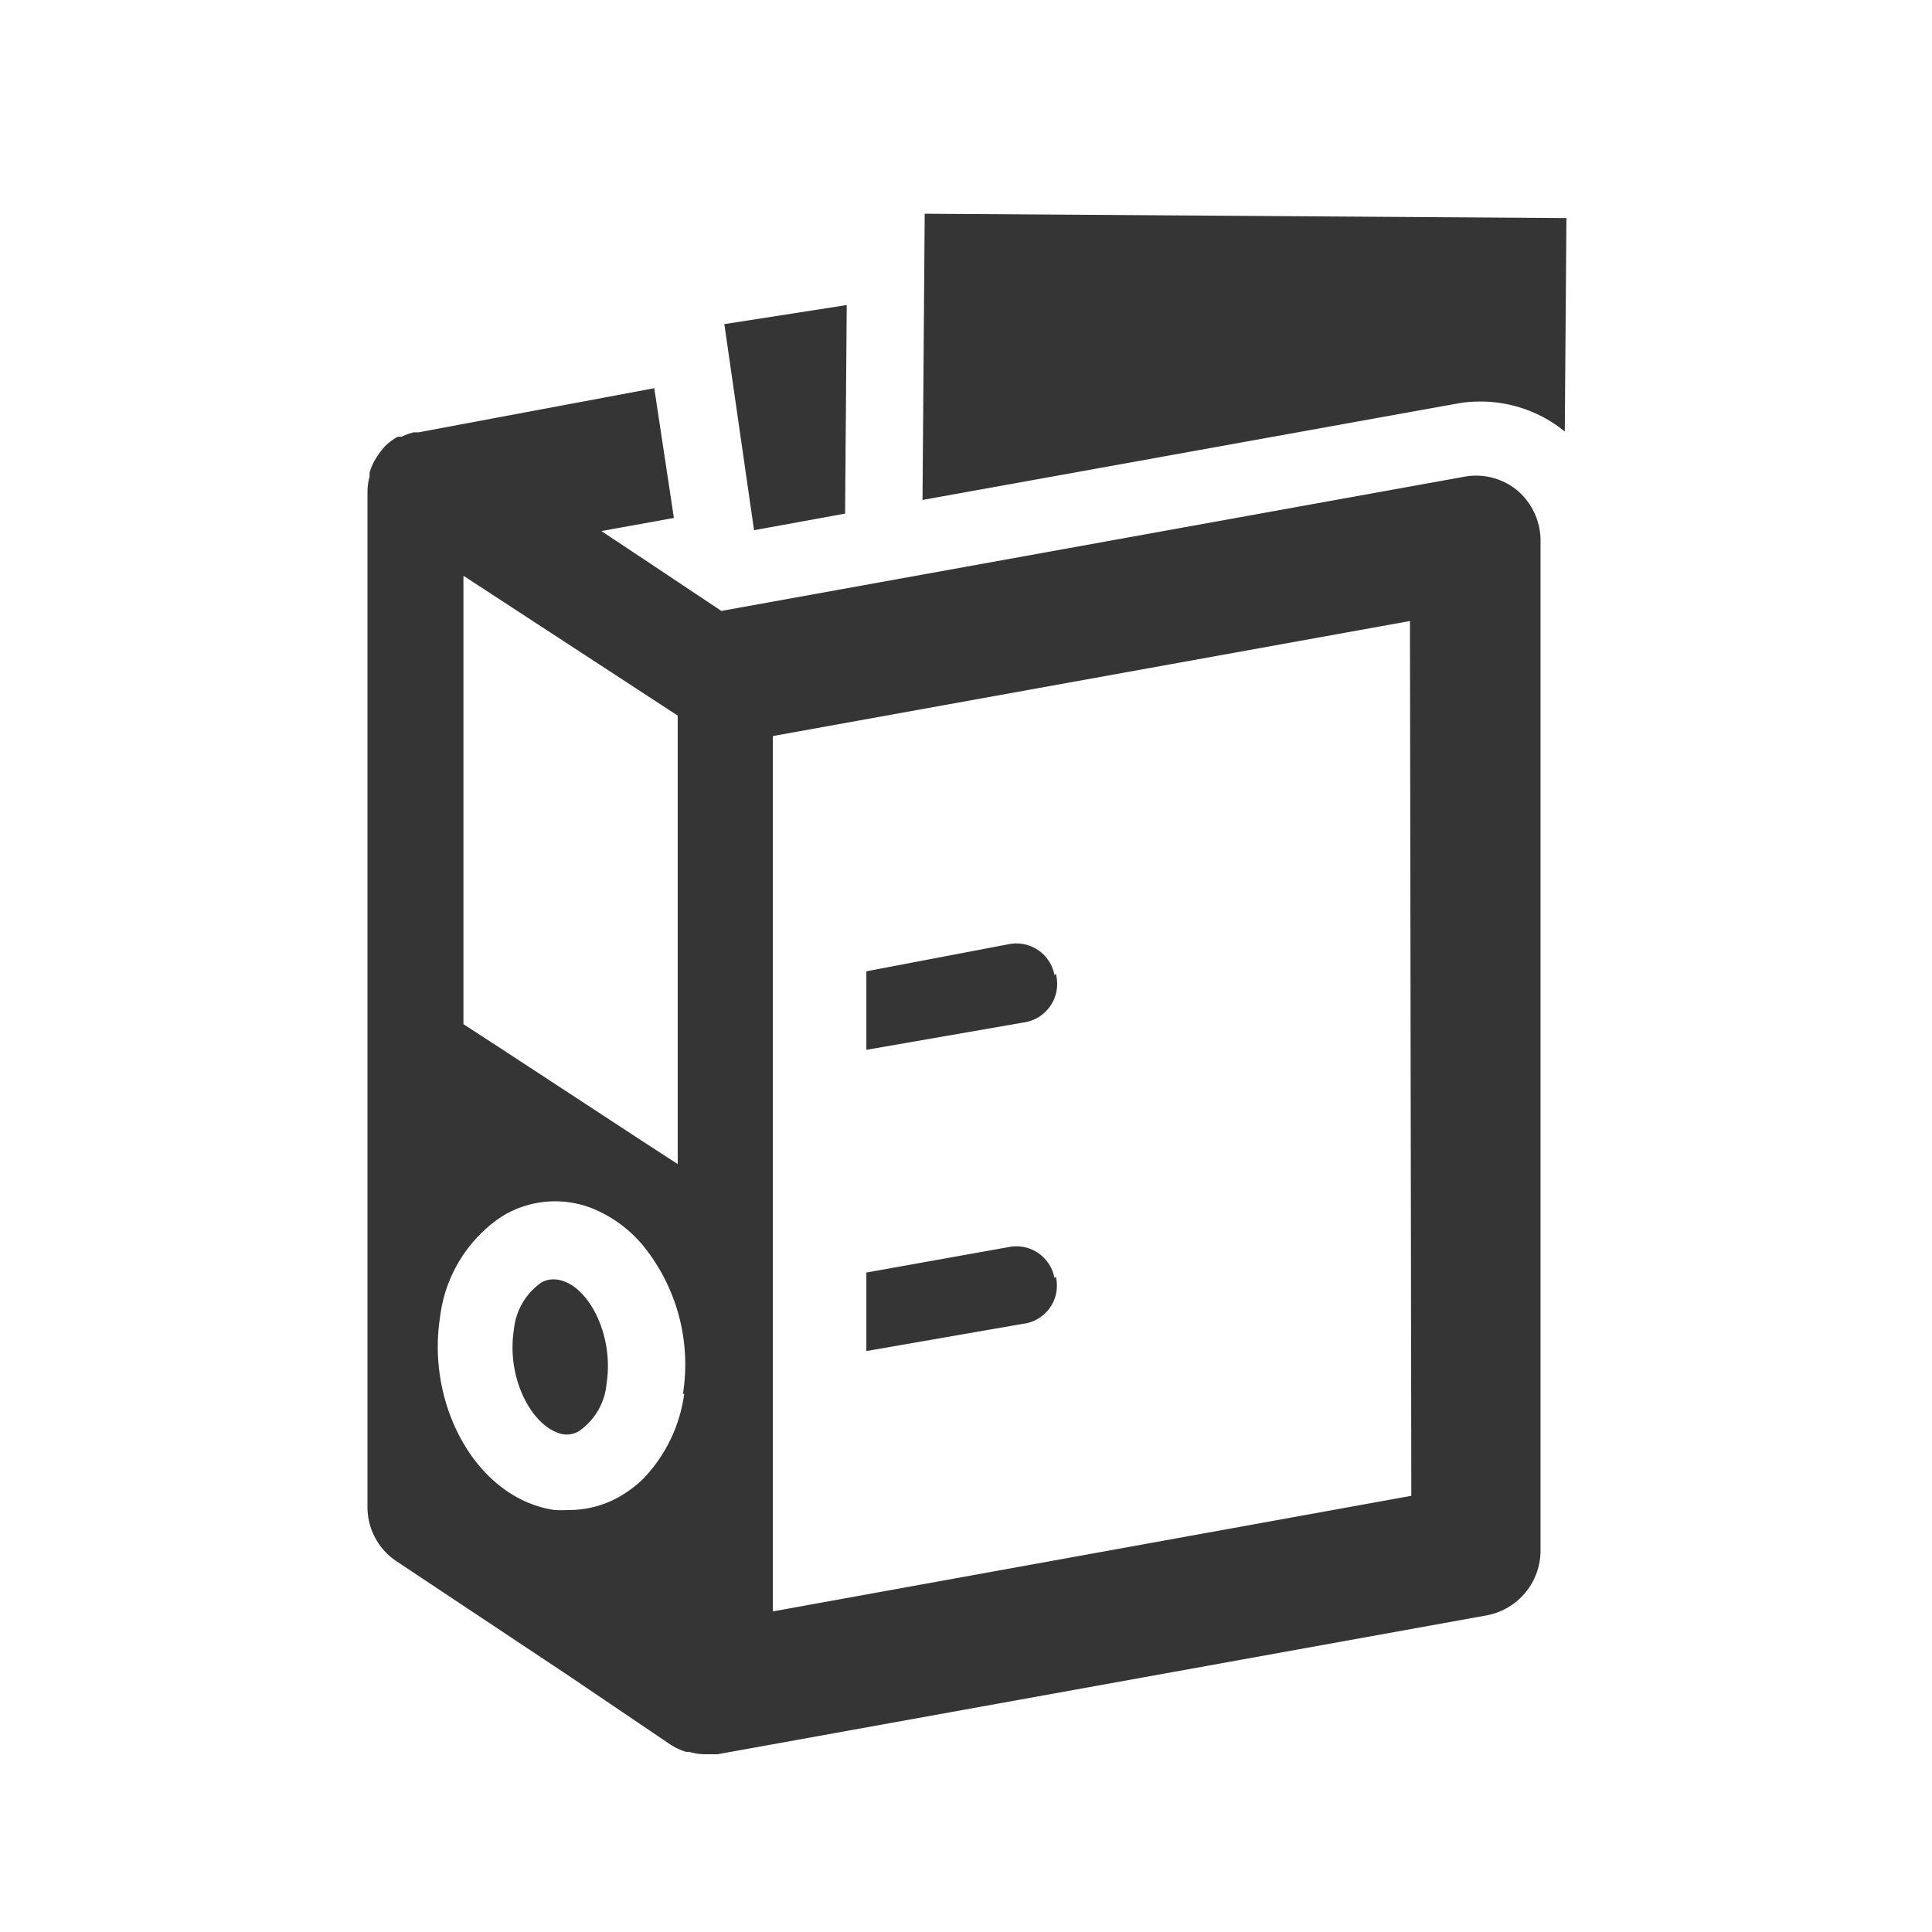
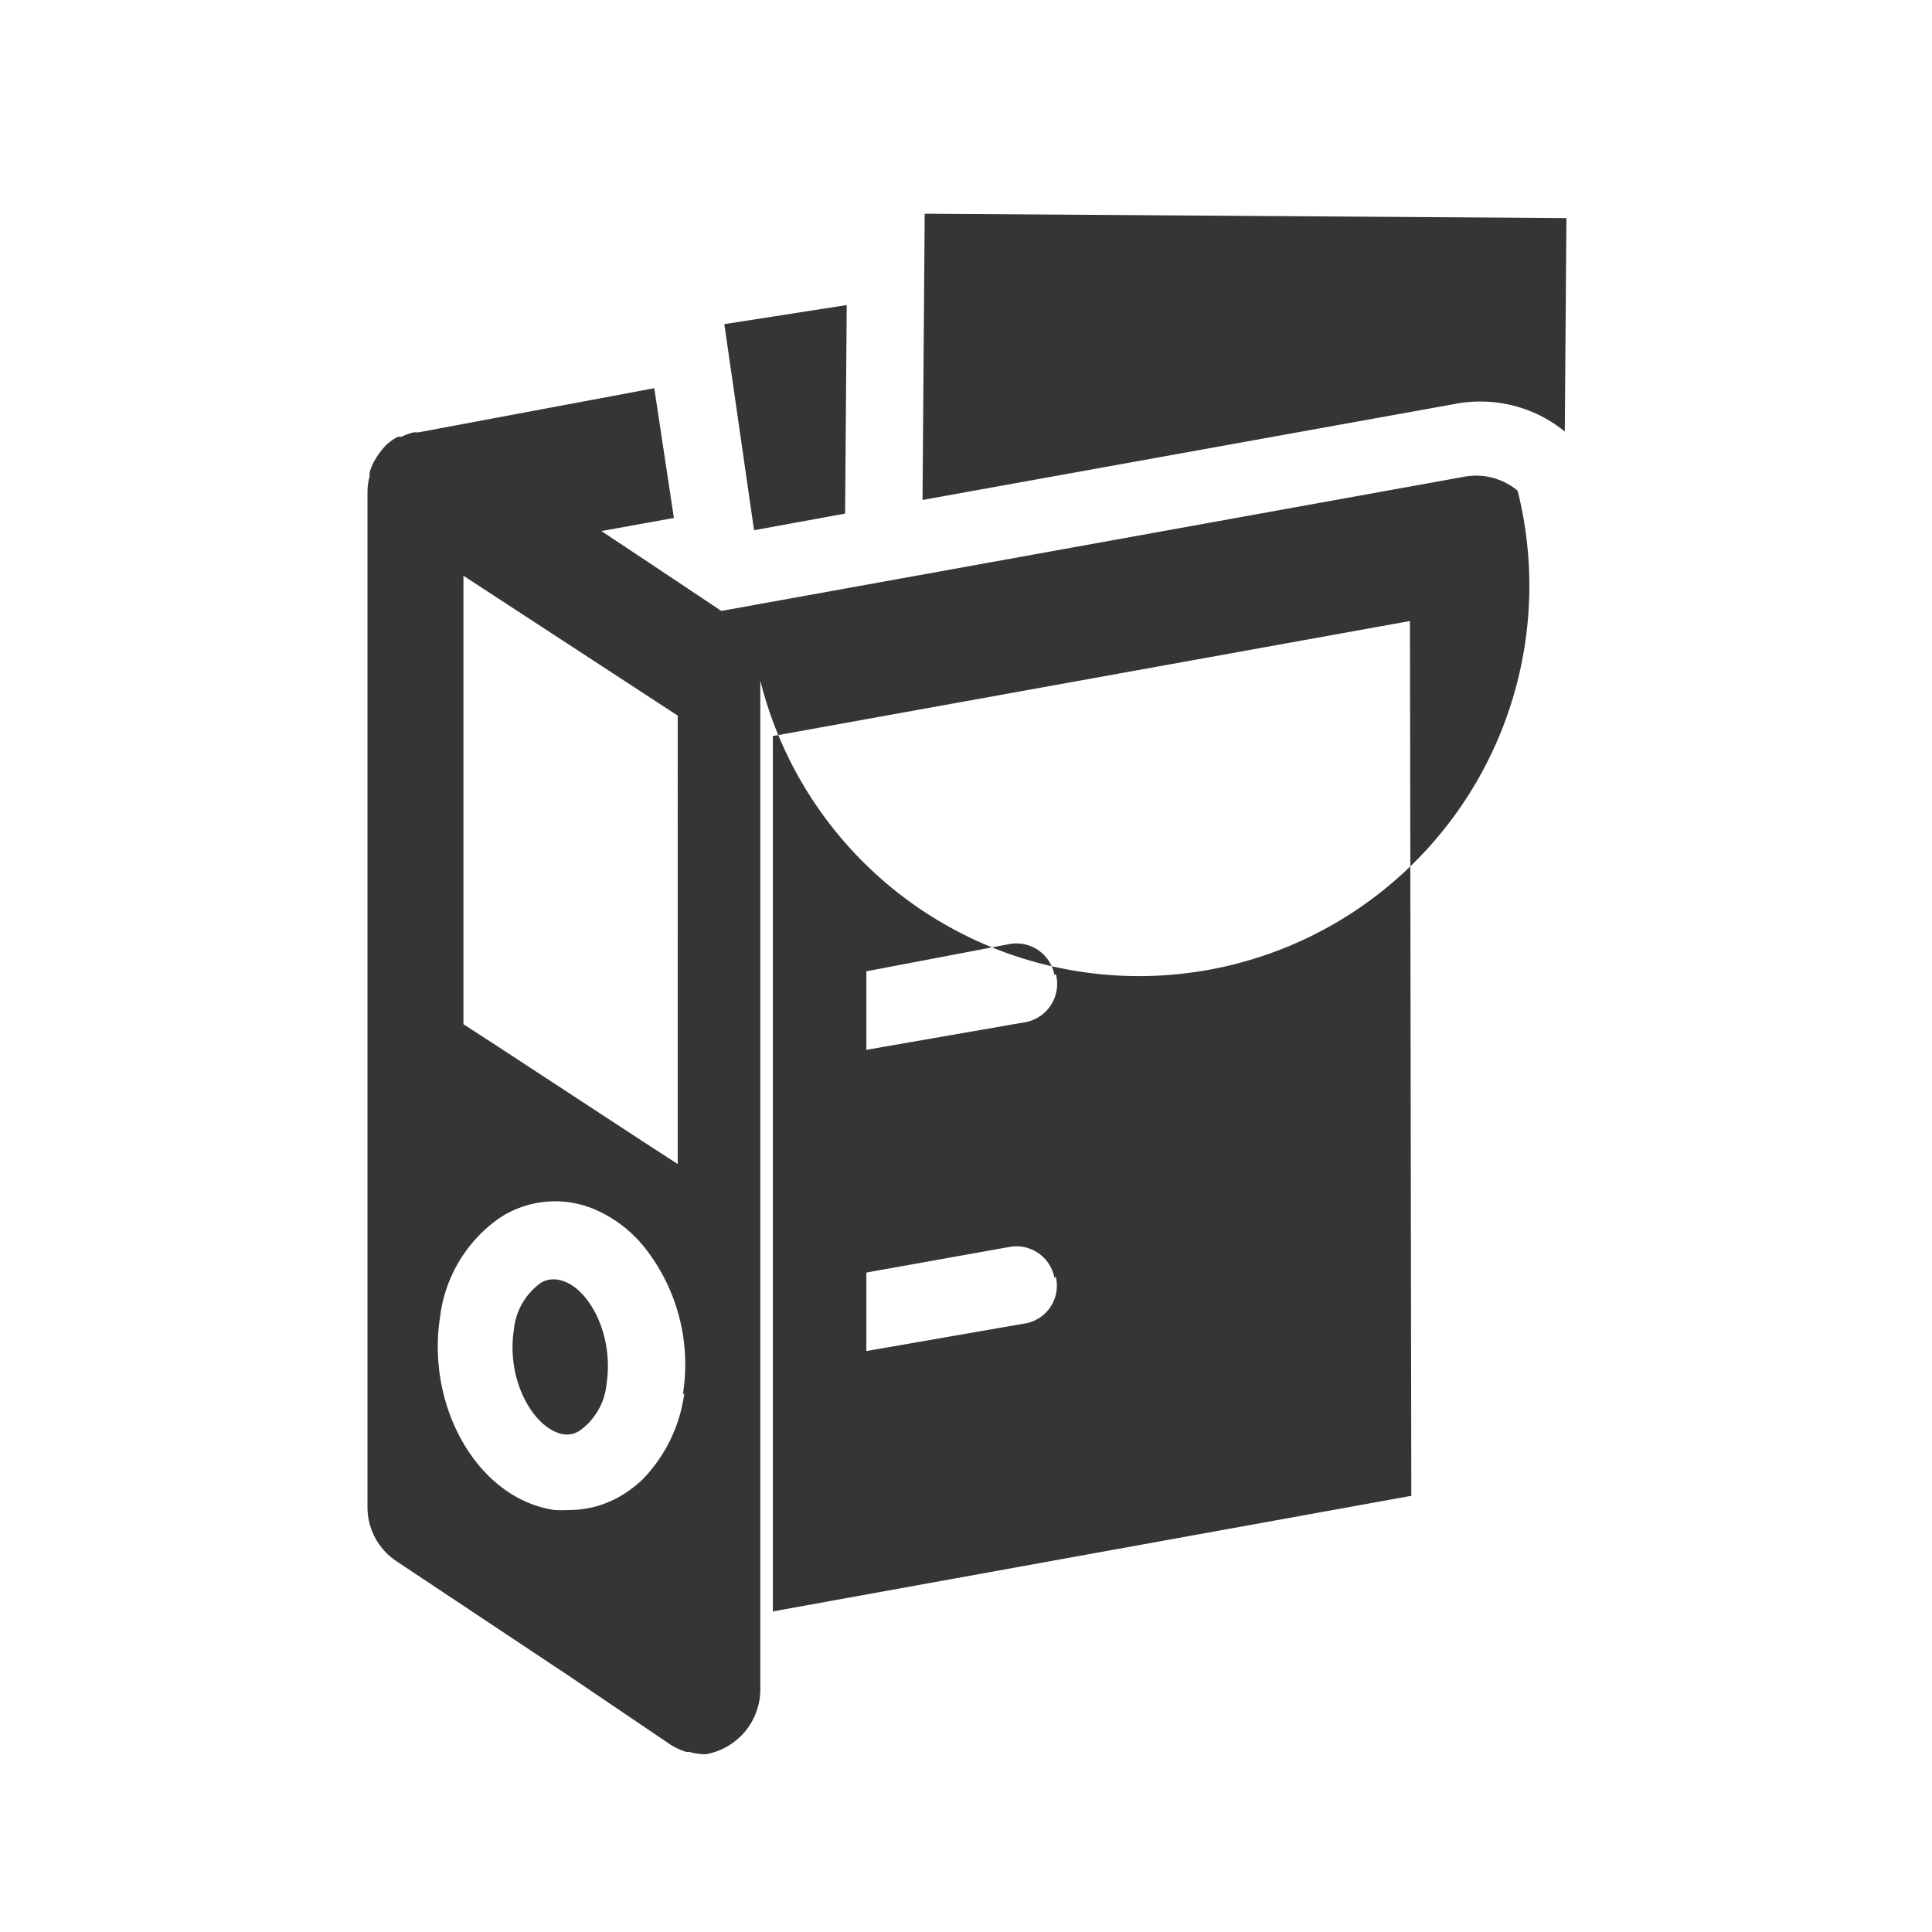
<svg xmlns="http://www.w3.org/2000/svg" id="Layer_1" data-name="Layer 1" viewBox="0 0 70.87 70.87">
  <defs>
    <style>.cls-1{fill:#353536;}</style>
  </defs>
  <title>Artboard 3</title>
-   <path class="cls-1" d="M31,18.84l.06-7.65-4.49.7,1.09,7.56Zm2.92-11-.08,10.5,19.63-3.54a4.57,4.57,0,0,1,.83-.07,4.87,4.87,0,0,1,3.1,1.1L57.46,8ZM53.7,17.49,26.46,22.41l-3-2-1.4-.93L24.72,19,24,14.24l-8.65,1.62-.05,0-.13,0a2.32,2.32,0,0,0-.44.16l-.08,0-.06,0a2.24,2.24,0,0,0-.43.31.1.1,0,0,1,0,0,3,3,0,0,0-.35.45l-.08.13a2.17,2.17,0,0,0-.17.42.58.58,0,0,0,0,.14,2.18,2.18,0,0,0-.08.57V55.28a2.38,2.38,0,0,0,1.08,2l6.39,4.25L24.6,64l0,0a2.37,2.37,0,0,0,.56.26.35.35,0,0,0,.11,0,2.16,2.16,0,0,0,.62.09l.43,0,28.19-5.09a2.42,2.42,0,0,0,2-2.38v-37A2.42,2.42,0,0,0,55.67,18,2.38,2.38,0,0,0,53.7,17.49ZM17,21.12l7.86,5.13V42.7l-1.28-.83-5.3-3.47L17,37.57Zm8.1,30h0a5.58,5.58,0,0,1-1.52,3.14,4.42,4.42,0,0,1-.82.62,3.71,3.71,0,0,1-1.87.51,5.35,5.35,0,0,1-.55,0,4,4,0,0,1-.87-.23c-2.32-.9-3.78-3.9-3.33-6.83a5.19,5.19,0,0,1,2.14-3.62l.2-.13a3.71,3.71,0,0,1,3.28-.24,4.74,4.74,0,0,1,1.82,1.34A6.91,6.91,0,0,1,25.05,51.14Zm26.67,3.75L28.35,59.11V27l23.37-4.22ZM20.68,47a1.06,1.06,0,0,0-.38-.07.89.89,0,0,0-.45.12,2.4,2.4,0,0,0-1,1.73c-.27,1.75.61,3.39,1.57,3.76a.87.87,0,0,0,.83-.05,2.38,2.38,0,0,0,1-1.73C22.52,49,21.64,47.33,20.68,47Zm18-.12a1.42,1.42,0,0,0-1.65-1.14l-5.25.94v2.88l5.75-1A1.41,1.41,0,0,0,38.73,46.83Zm0-11.11a1.42,1.42,0,0,0-1.65-1.14l-5.25,1v2.88l5.75-1A1.43,1.43,0,0,0,38.73,35.72Z" />
+   <path class="cls-1" d="M31,18.84l.06-7.65-4.49.7,1.09,7.56Zm2.92-11-.08,10.5,19.63-3.54a4.57,4.57,0,0,1,.83-.07,4.87,4.87,0,0,1,3.1,1.1L57.46,8ZM53.7,17.49,26.46,22.41l-3-2-1.4-.93L24.72,19,24,14.24l-8.65,1.62-.05,0-.13,0a2.32,2.32,0,0,0-.44.16l-.08,0-.06,0a2.24,2.24,0,0,0-.43.31.1.1,0,0,1,0,0,3,3,0,0,0-.35.45l-.08.13a2.17,2.17,0,0,0-.17.42.58.58,0,0,0,0,.14,2.18,2.18,0,0,0-.08.57V55.28a2.38,2.38,0,0,0,1.08,2l6.39,4.25L24.6,64l0,0a2.37,2.37,0,0,0,.56.26.35.35,0,0,0,.11,0,2.16,2.16,0,0,0,.62.09a2.42,2.42,0,0,0,2-2.38v-37A2.42,2.42,0,0,0,55.67,18,2.38,2.38,0,0,0,53.7,17.49ZM17,21.12l7.86,5.13V42.7l-1.28-.83-5.3-3.47L17,37.57Zm8.1,30h0a5.58,5.58,0,0,1-1.52,3.14,4.42,4.42,0,0,1-.82.62,3.71,3.71,0,0,1-1.87.51,5.35,5.35,0,0,1-.55,0,4,4,0,0,1-.87-.23c-2.32-.9-3.78-3.9-3.33-6.83a5.19,5.19,0,0,1,2.14-3.62l.2-.13a3.71,3.71,0,0,1,3.28-.24,4.74,4.74,0,0,1,1.82,1.34A6.91,6.91,0,0,1,25.05,51.14Zm26.67,3.75L28.35,59.11V27l23.37-4.22ZM20.68,47a1.06,1.06,0,0,0-.38-.07.89.89,0,0,0-.45.12,2.4,2.4,0,0,0-1,1.73c-.27,1.75.61,3.39,1.57,3.76a.87.87,0,0,0,.83-.05,2.38,2.38,0,0,0,1-1.73C22.52,49,21.64,47.33,20.68,47Zm18-.12a1.42,1.42,0,0,0-1.65-1.14l-5.25.94v2.88l5.75-1A1.41,1.41,0,0,0,38.73,46.83Zm0-11.11a1.42,1.42,0,0,0-1.65-1.14l-5.25,1v2.88l5.75-1A1.43,1.43,0,0,0,38.73,35.72Z" />
</svg>